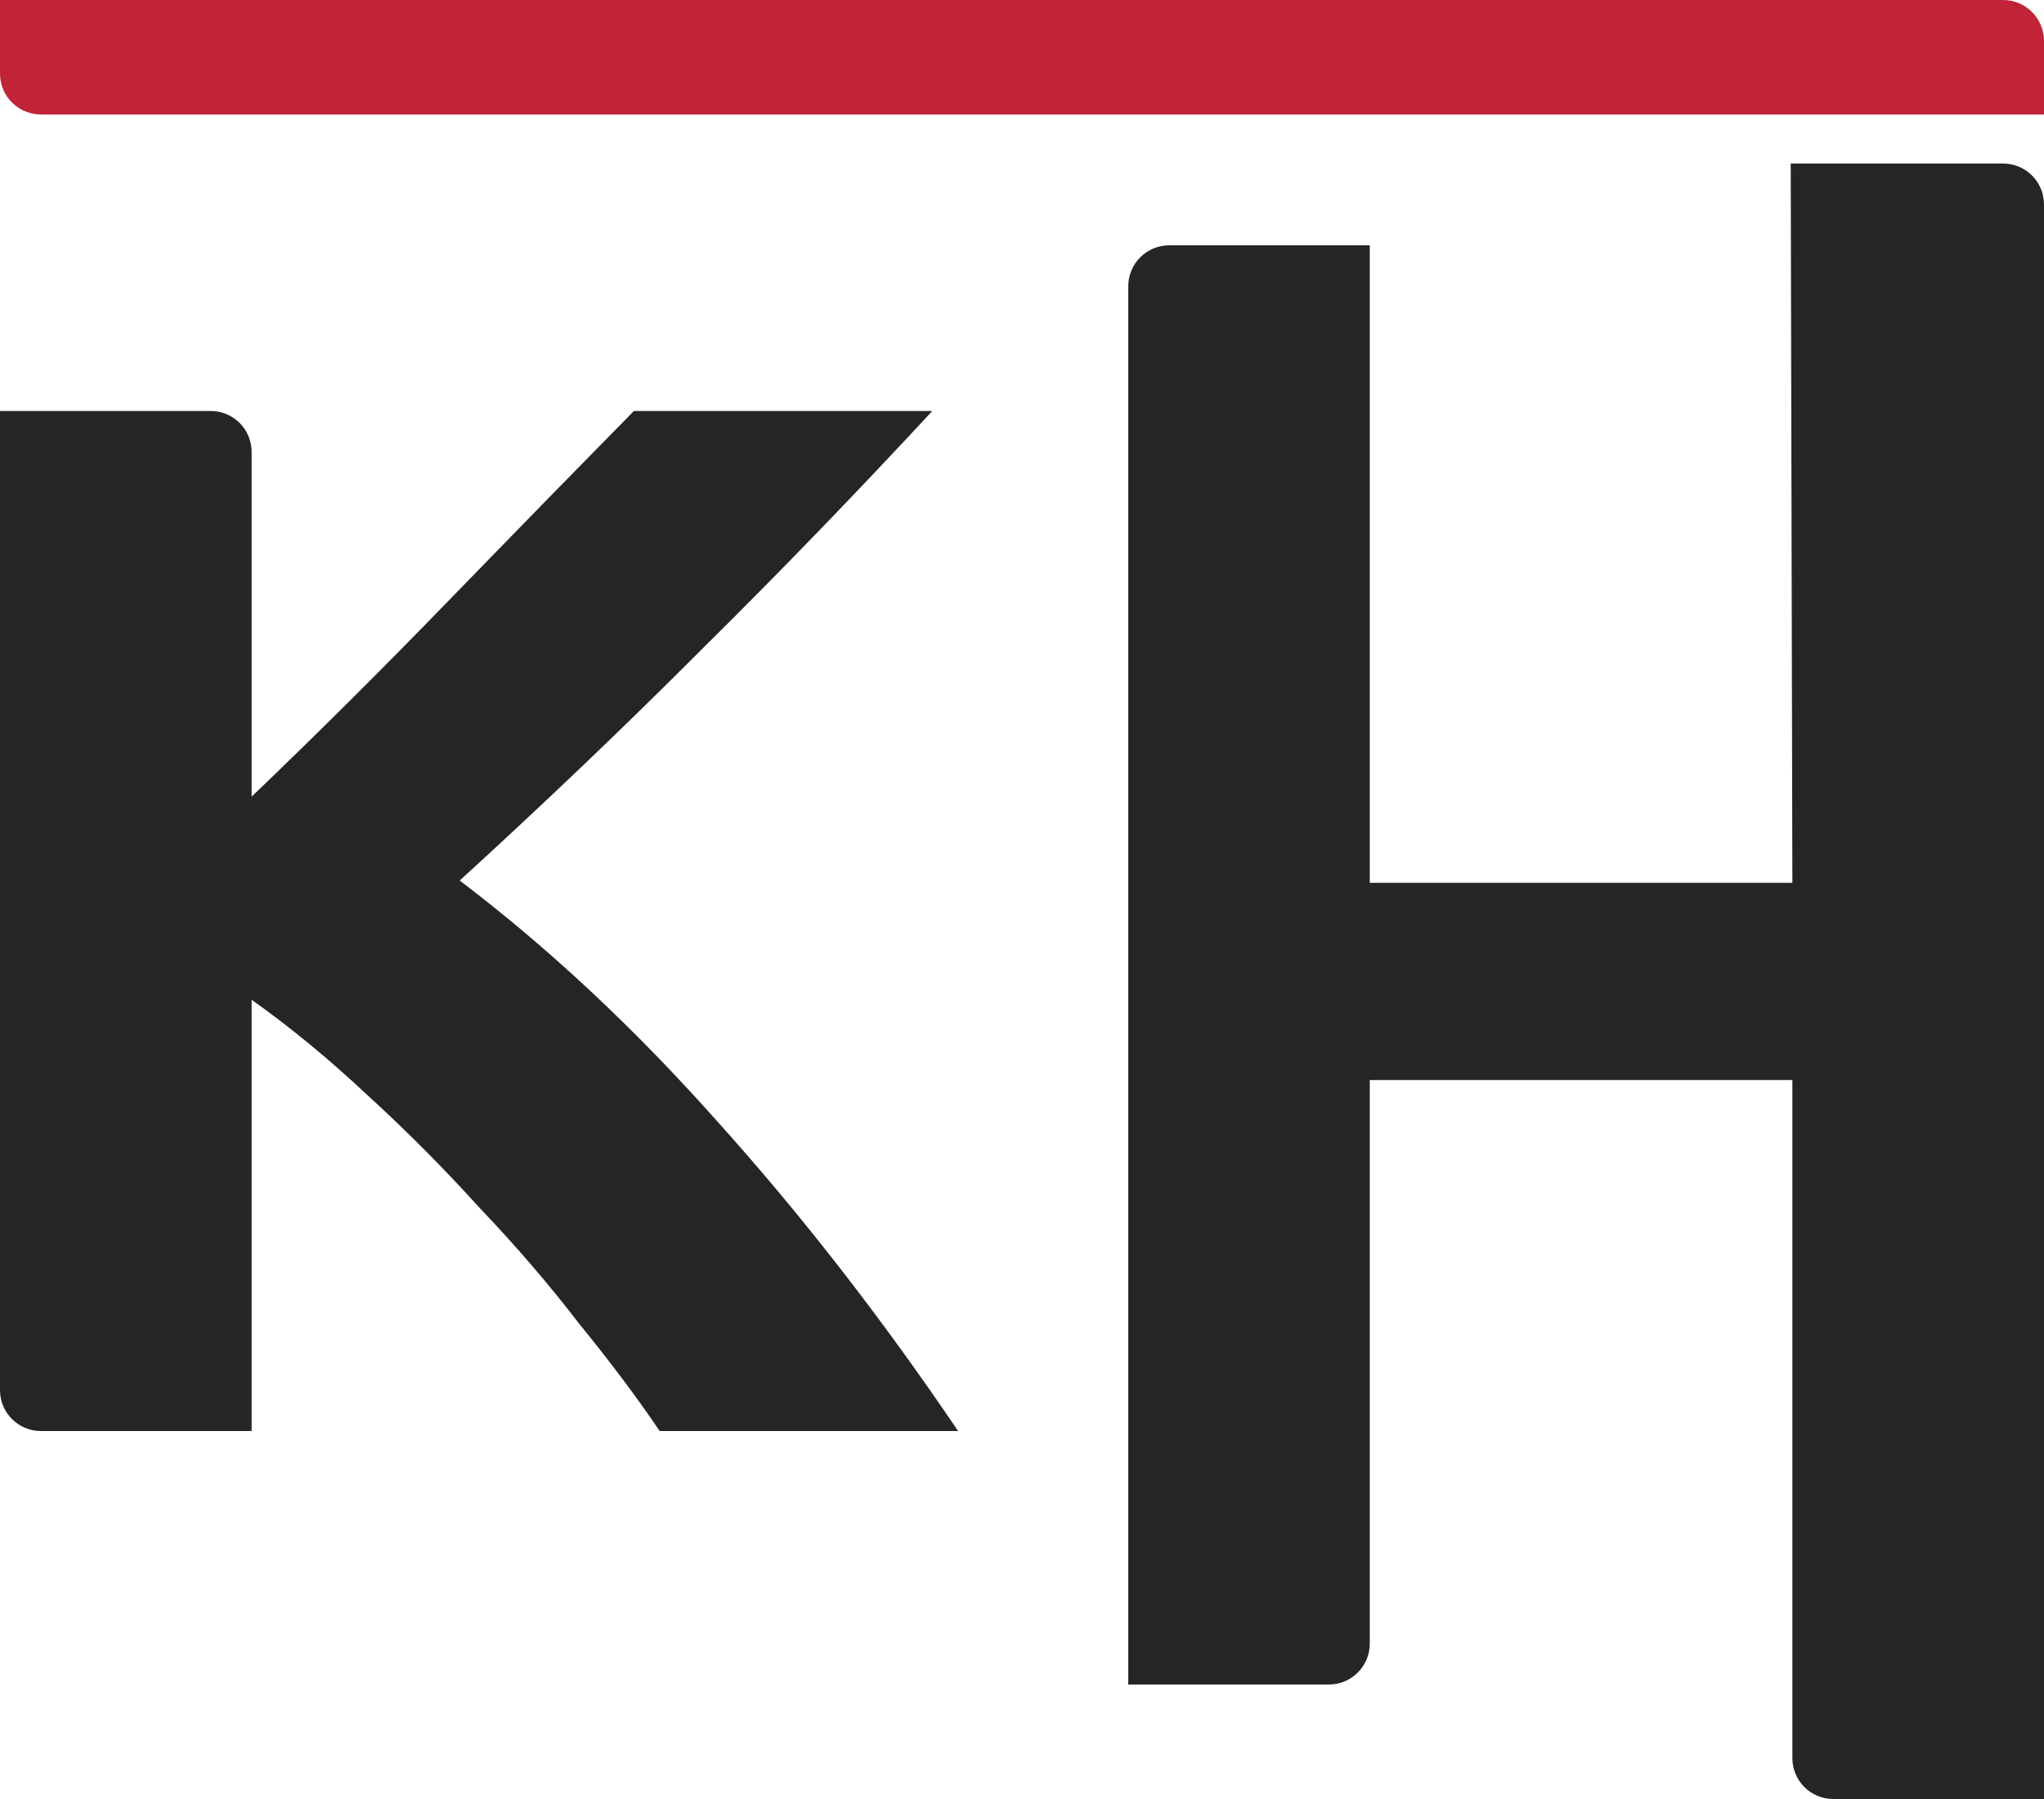
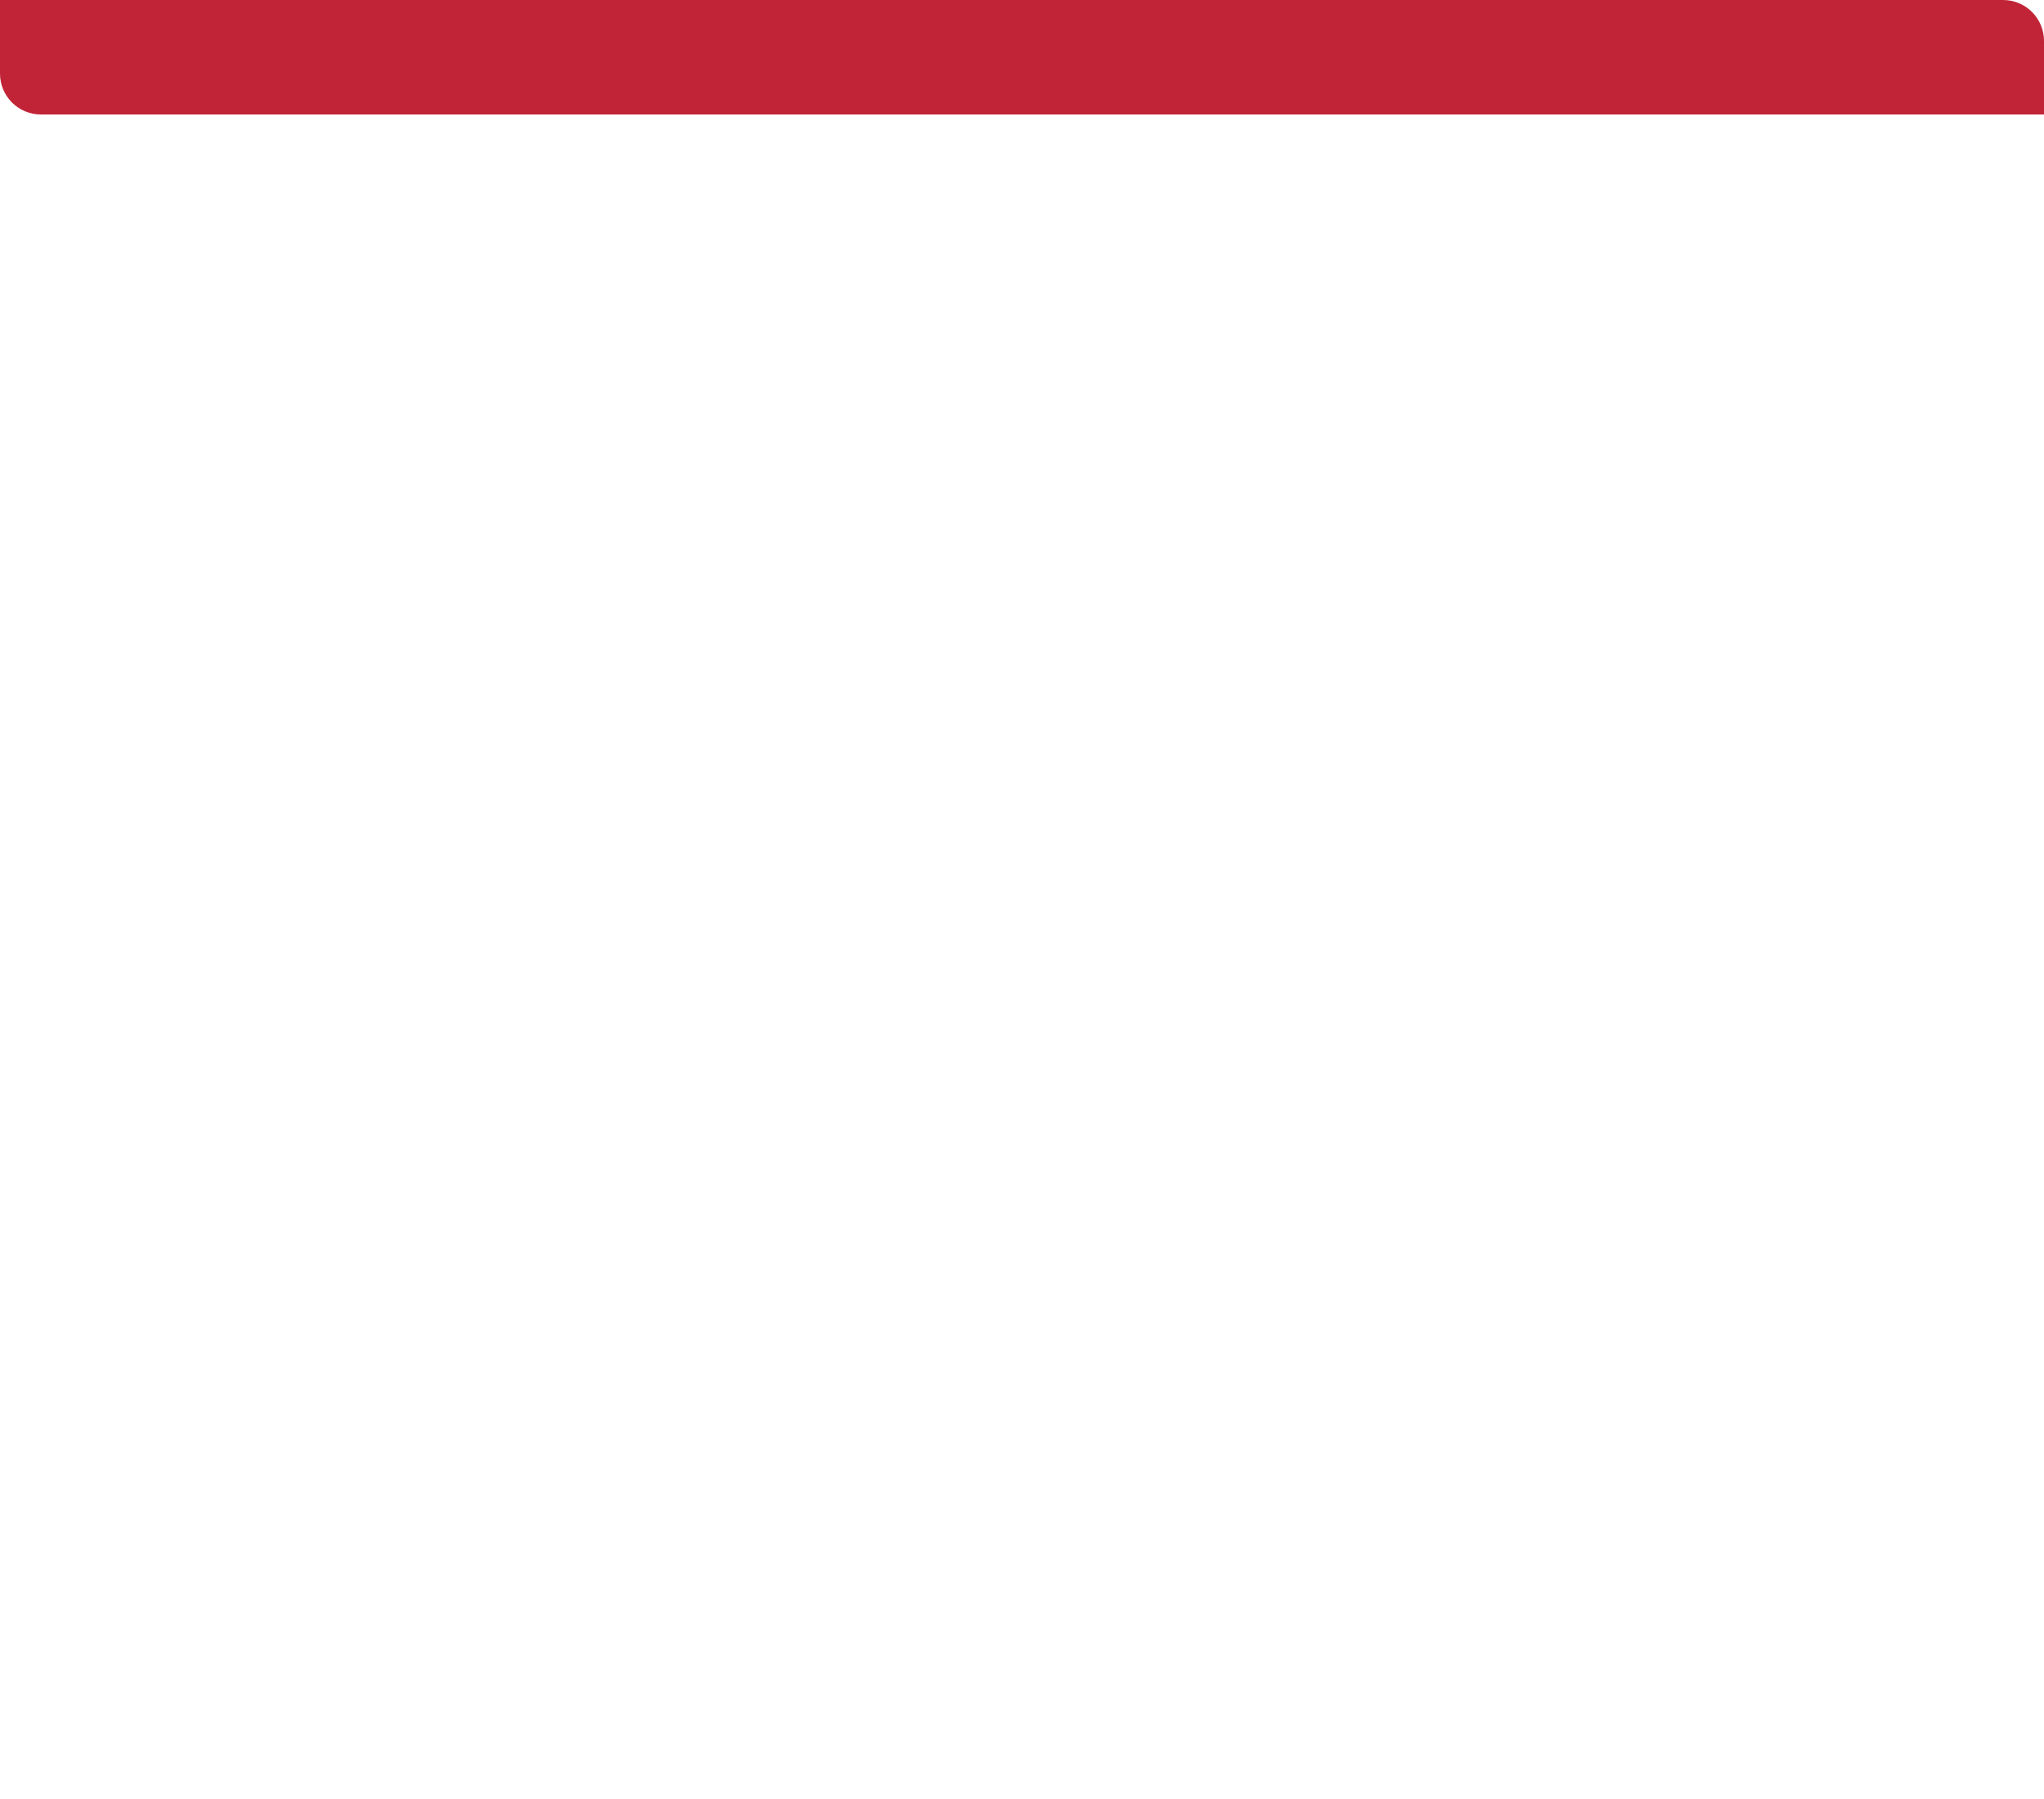
<svg xmlns="http://www.w3.org/2000/svg" width="250" height="220" viewBox="0 0 250 220" fill="none">
-   <path d="M219.02 20H245C247.761 20 250 22.239 250 25V220H224.224C221.463 220 219.224 217.761 219.224 215V132.08H167.536V201C167.536 203.761 165.298 206 162.536 206H138V35C138 32.239 140.239 30 143 30H167.536V107.96H219.224L219.02 20Z" fill="#252527" />
-   <path d="M80.688 175C77.926 170.92 74.638 166.54 70.824 161.86C67.141 157.06 63.064 152.32 58.593 147.64C54.252 142.84 49.715 138.28 44.98 133.96C40.245 129.52 35.511 125.62 30.776 122.26V175H5C2.239 175 0 172.761 0 170V50.26H25.776C28.537 50.26 30.776 52.499 30.776 55.26V97.42C38.799 89.74 46.822 81.76 54.844 73.48C62.998 65.08 70.561 57.34 77.532 50.26H114.029C104.691 60.34 95.287 70.06 85.817 79.42C76.479 88.78 66.615 98.2 56.225 107.68C67.141 115.96 77.663 125.8 87.79 137.2C98.049 148.6 107.847 161.2 117.185 175H80.688Z" fill="#252527" />
  <path d="M0 0H245C247.761 0 250 2.239 250 5V14H5C2.239 14 0 11.761 0 9V0Z" fill="#C12437" />
</svg>